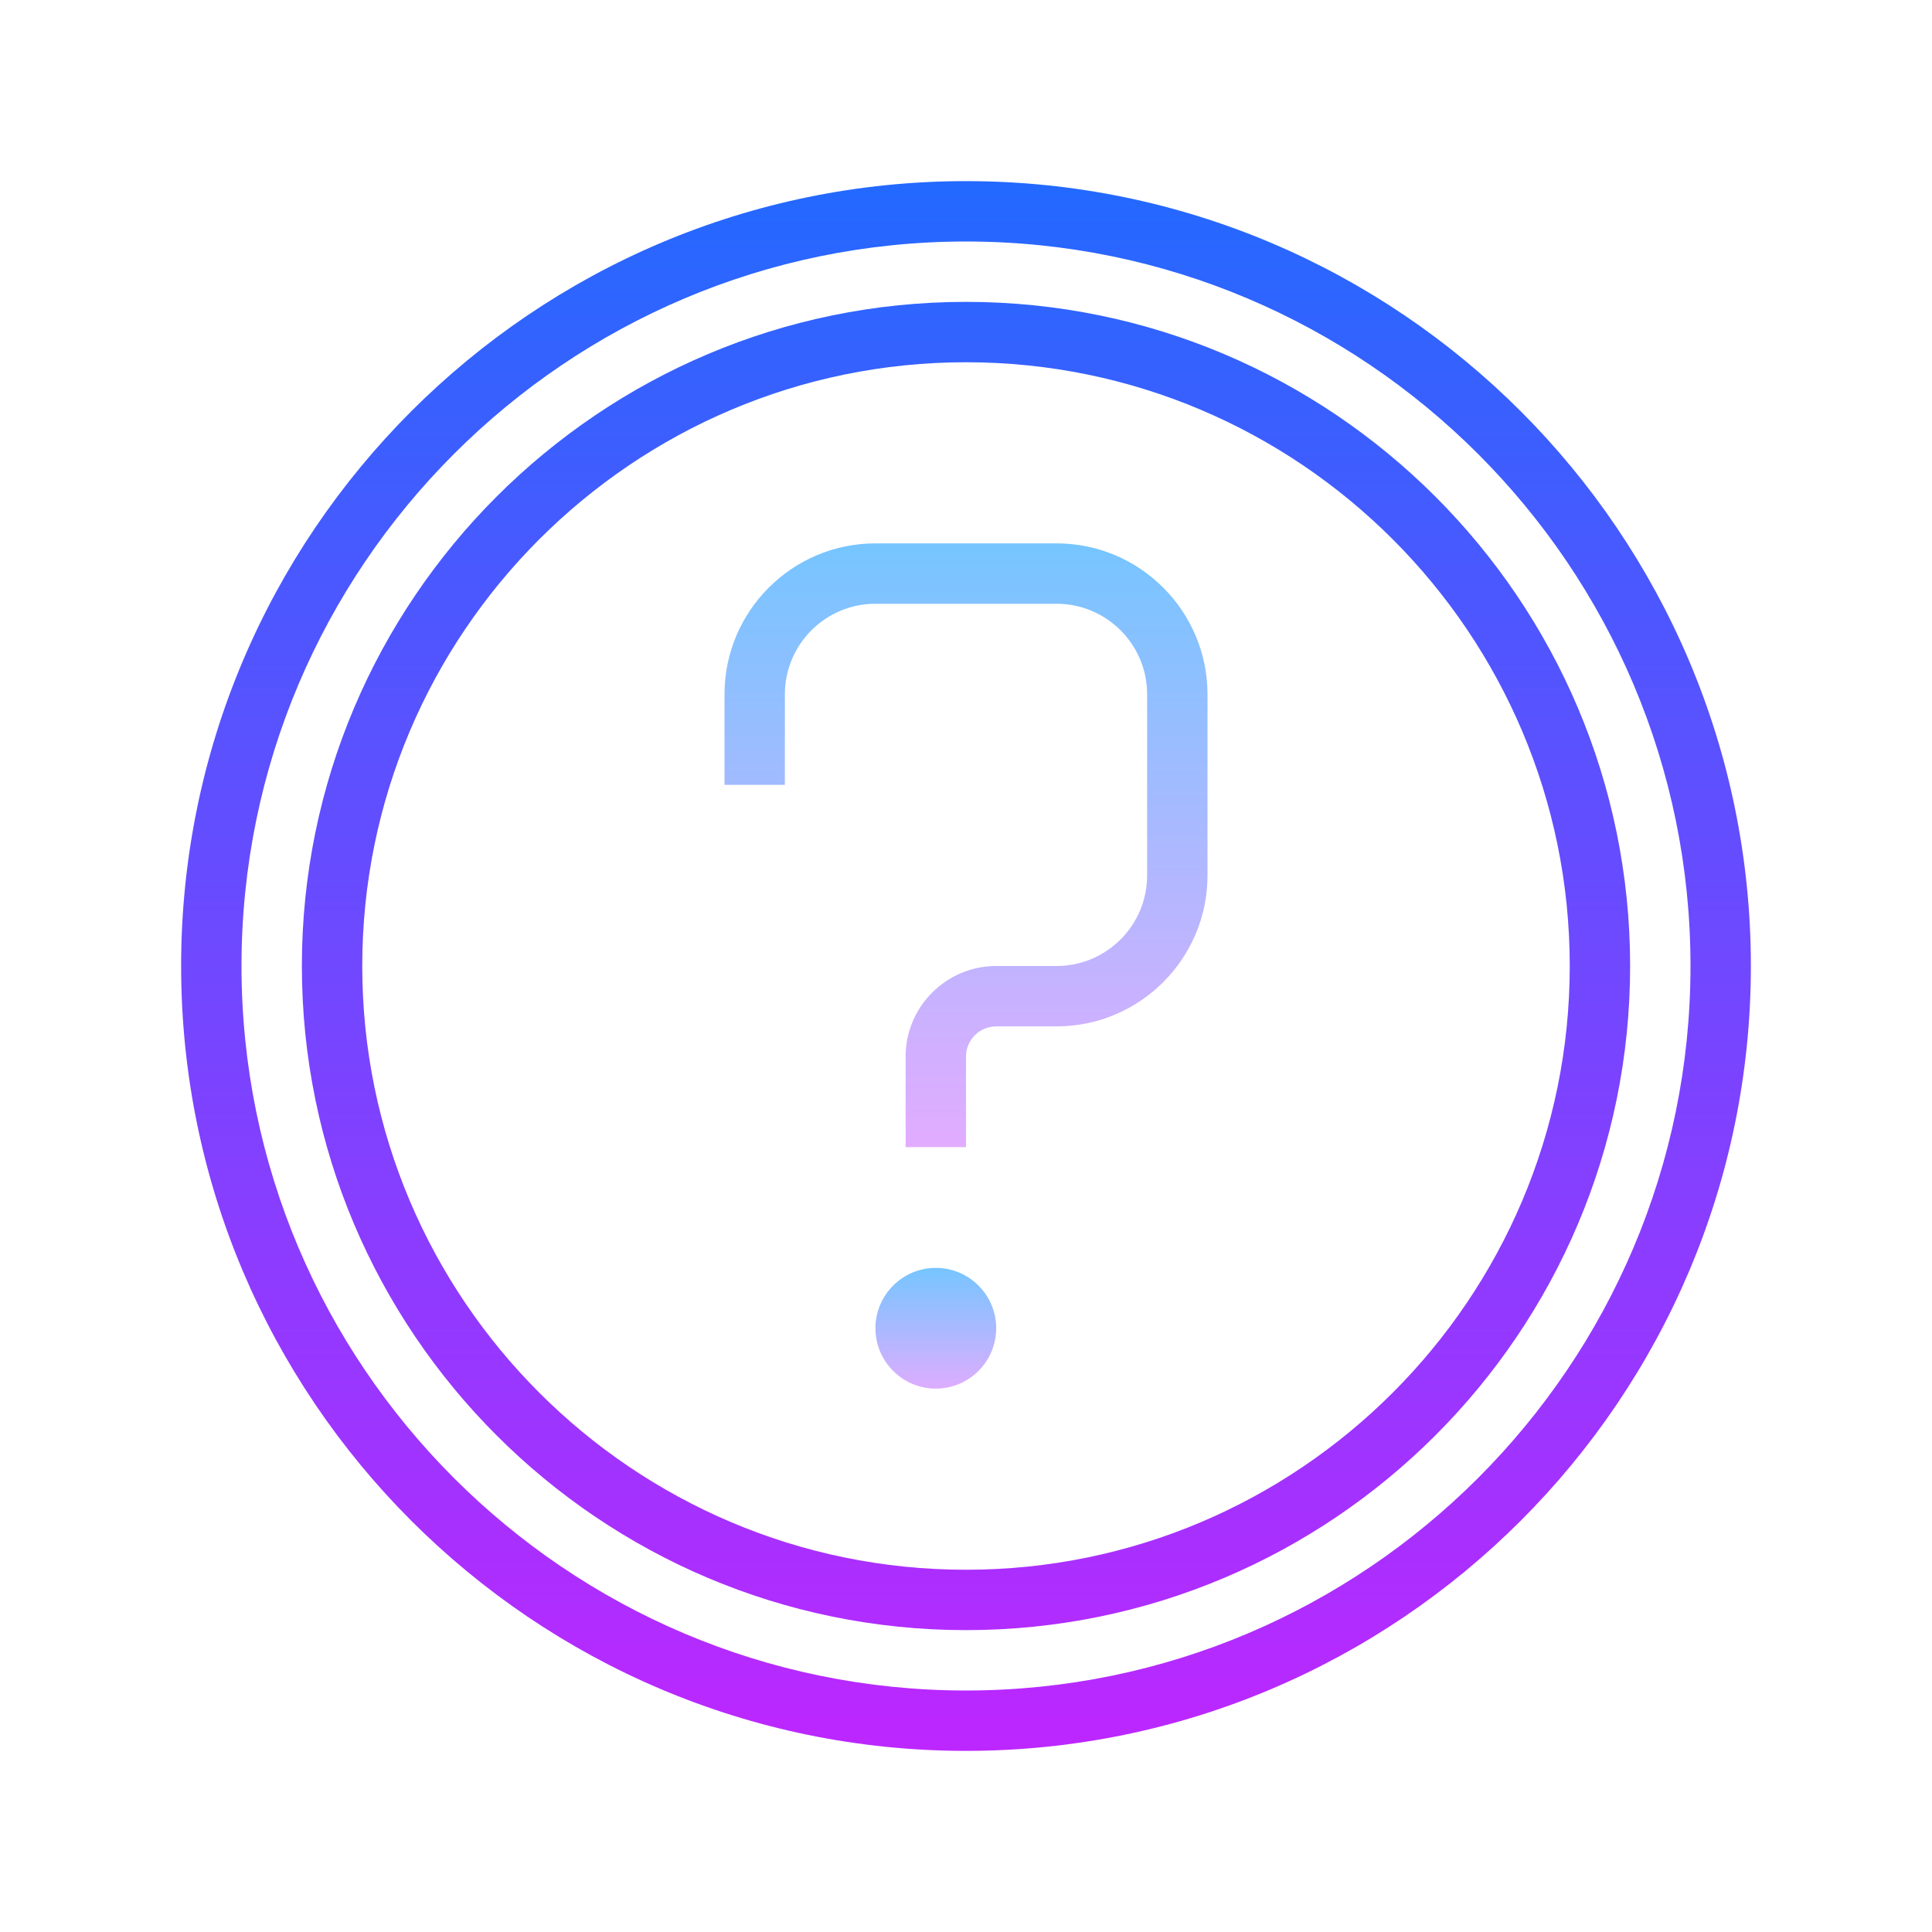
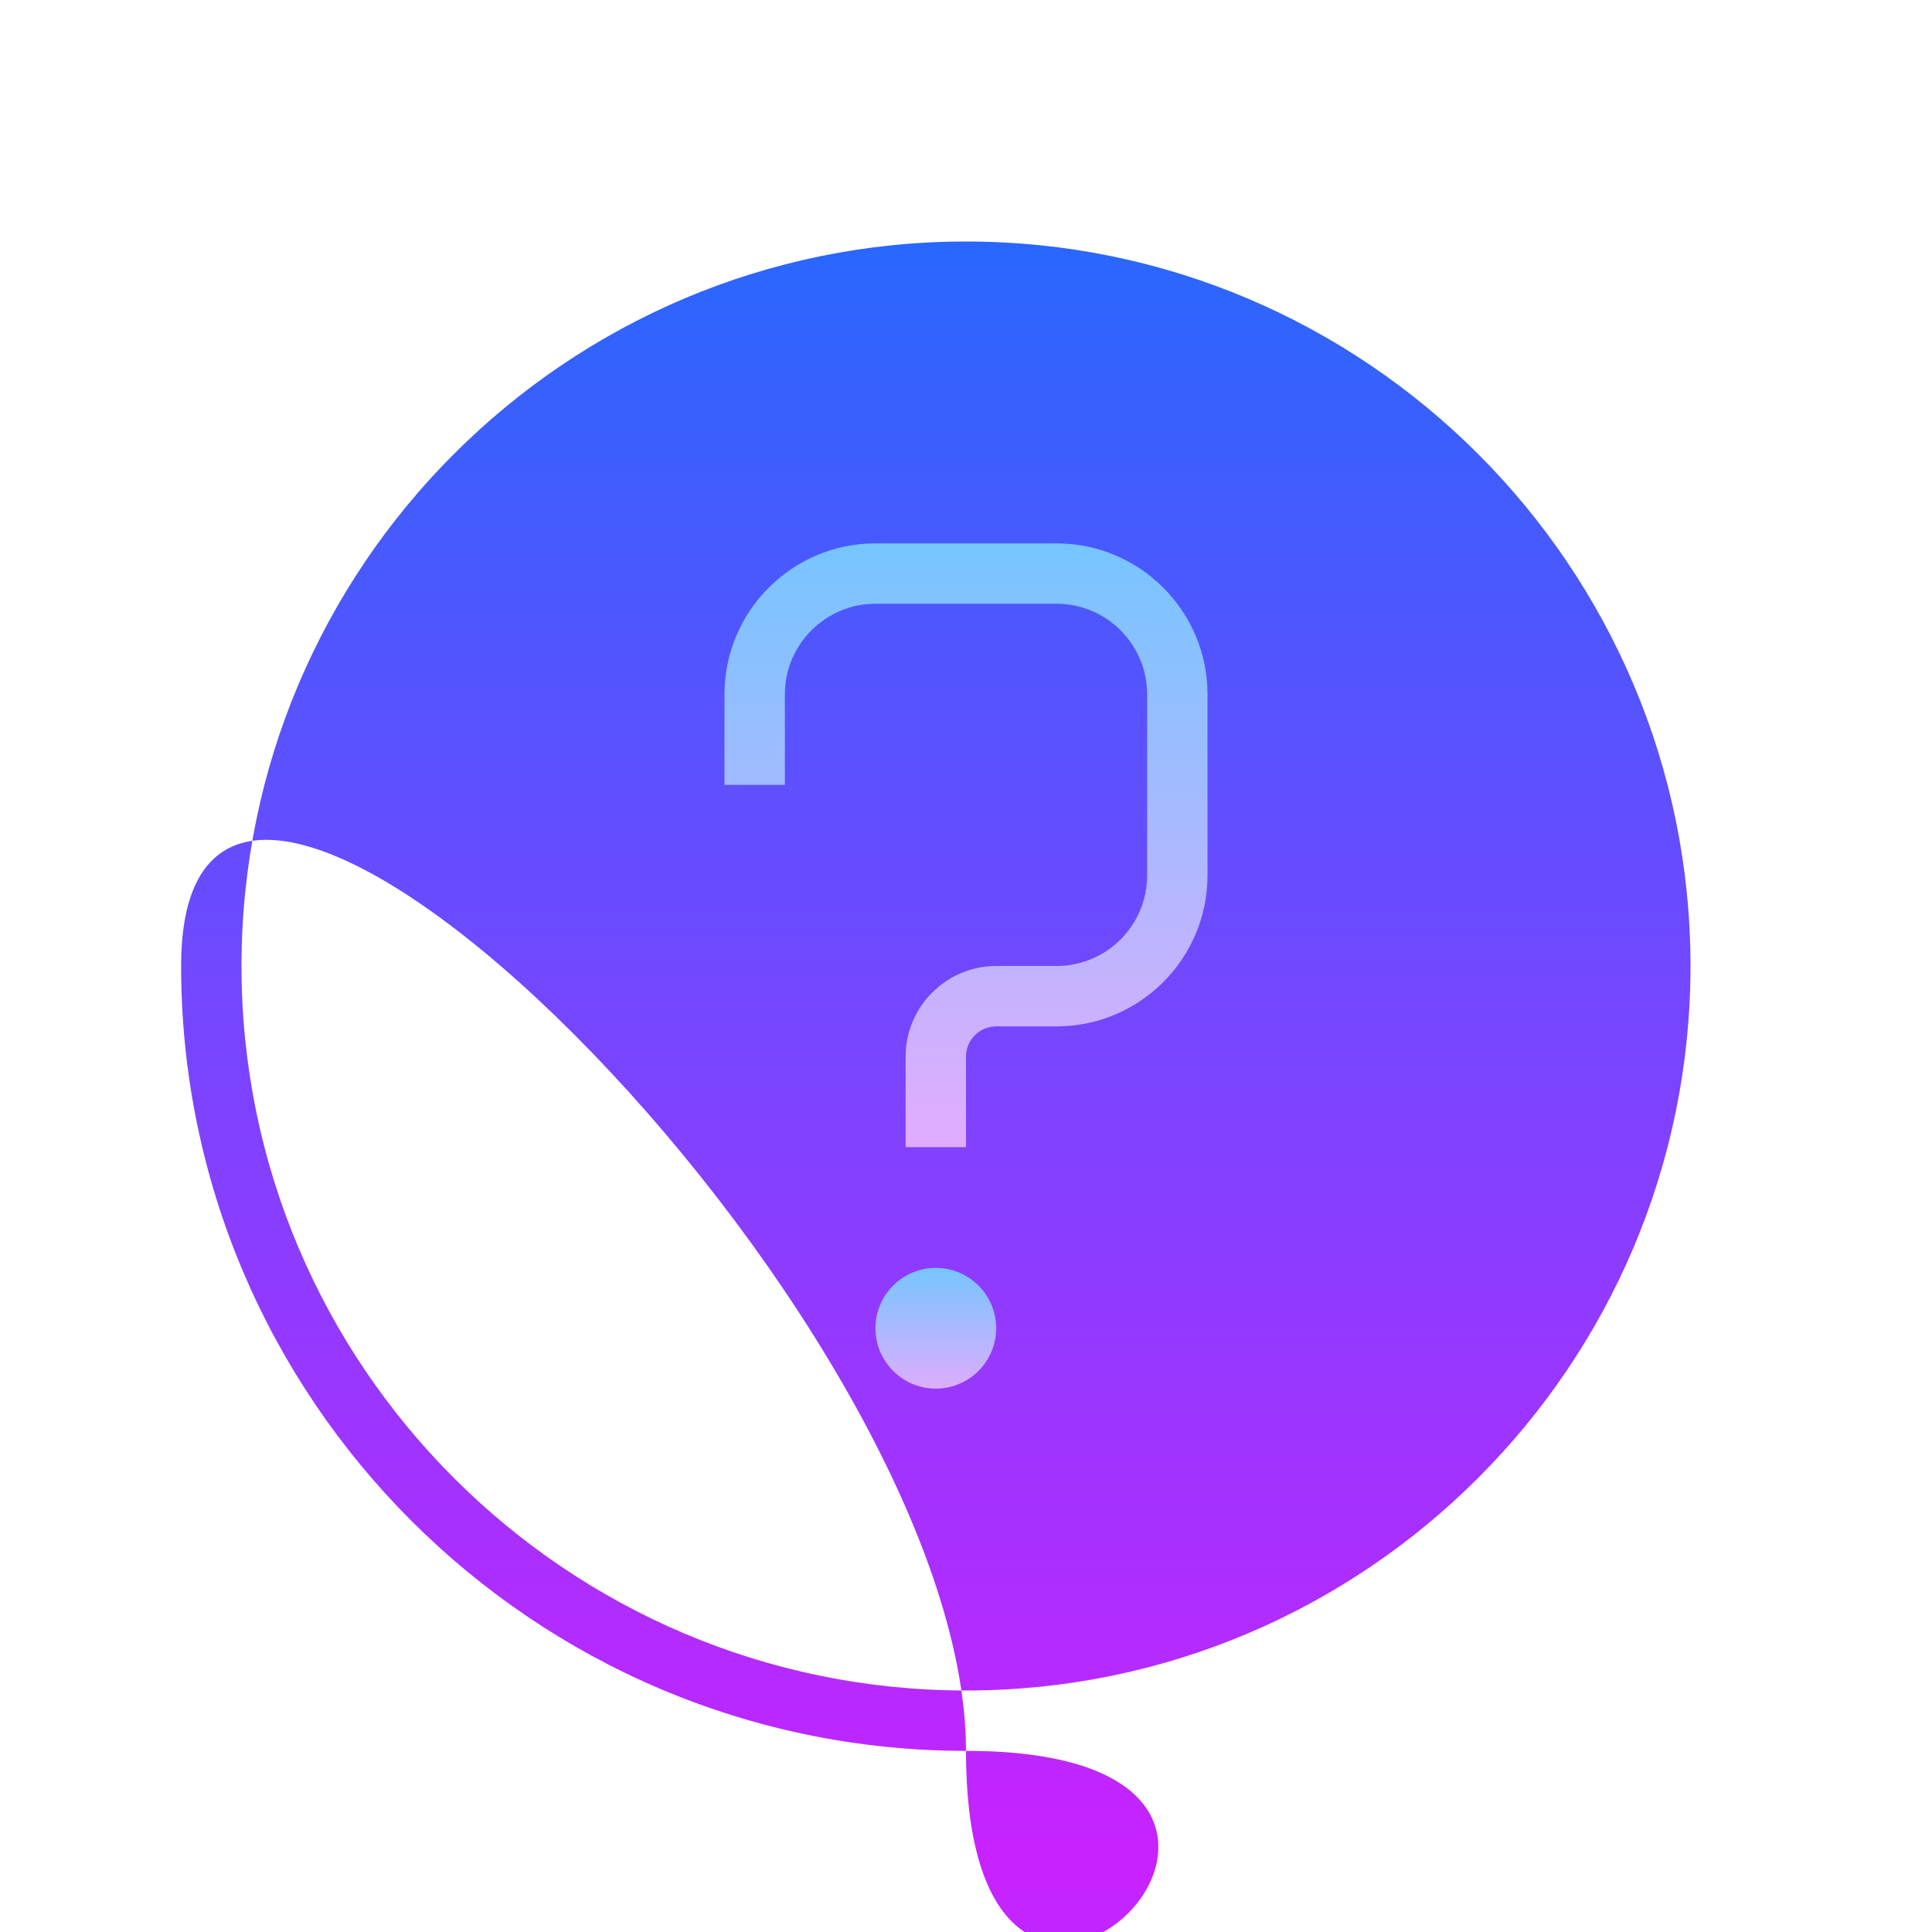
<svg xmlns="http://www.w3.org/2000/svg" viewBox="0 0 64 64" width="256px" height="256px">
  <linearGradient id="5DjbFf9Z4vfiYlUNn7rQ7a" x1="32" x2="32" y1="3" y2="61.751" gradientUnits="userSpaceOnUse" spreadMethod="reflect">
    <stop offset="0" stop-color="#1a6dff" />
    <stop offset="1" stop-color="#c822ff" />
  </linearGradient>
-   <path fill="url(#5DjbFf9Z4vfiYlUNn7rQ7a)" d="M32,58C17.664,58,6,46.337,6,32S17.664,6,32,6s26,11.663,26,26S46.336,58,32,58z M32,8 C18.767,8,8,18.767,8,32s10.767,24,24,24s24-10.767,24-24S45.233,8,32,8z" />
+   <path fill="url(#5DjbFf9Z4vfiYlUNn7rQ7a)" d="M32,58C17.664,58,6,46.337,6,32s26,11.663,26,26S46.336,58,32,58z M32,8 C18.767,8,8,18.767,8,32s10.767,24,24,24s24-10.767,24-24S45.233,8,32,8z" />
  <linearGradient id="5DjbFf9Z4vfiYlUNn7rQ7b" x1="32" x2="32" y1="3" y2="61.751" gradientUnits="userSpaceOnUse" spreadMethod="reflect">
    <stop offset="0" stop-color="#1a6dff" />
    <stop offset="1" stop-color="#c822ff" />
  </linearGradient>
-   <path fill="url(#5DjbFf9Z4vfiYlUNn7rQ7b)" d="M32,54c-12.131,0-22-9.869-22-22s9.869-22,22-22s22,9.869,22,22S44.131,54,32,54z M32,12 c-11.028,0-20,8.972-20,20s8.972,20,20,20s20-8.972,20-20S43.028,12,32,12z" />
  <linearGradient id="5DjbFf9Z4vfiYlUNn7rQ7c" x1="32" x2="32" y1="16.333" y2="38.742" gradientUnits="userSpaceOnUse" spreadMethod="reflect">
    <stop offset="0" stop-color="#6dc7ff" />
    <stop offset="1" stop-color="#e6abff" />
  </linearGradient>
  <path fill="url(#5DjbFf9Z4vfiYlUNn7rQ7c)" d="M32,38h-2v-3c0-1.654,1.346-3,3-3h2c1.654,0,3-1.346,3-3v-6c0-1.654-1.346-3-3-3h-6 c-1.654,0-3,1.346-3,3v3h-2v-3c0-2.757,2.243-5,5-5h6c2.757,0,5,2.243,5,5v6c0,2.757-2.243,5-5,5h-2c-0.551,0-1,0.448-1,1V38z" />
  <linearGradient id="5DjbFf9Z4vfiYlUNn7rQ7d" x1="31" x2="31" y1="41.667" y2="46.333" gradientUnits="userSpaceOnUse" spreadMethod="reflect">
    <stop offset="0" stop-color="#6dc7ff" />
    <stop offset="1" stop-color="#e6abff" />
  </linearGradient>
  <path fill="url(#5DjbFf9Z4vfiYlUNn7rQ7d)" d="M31,46c-1.103,0-2-0.897-2-2s0.897-2,2-2s2,0.897,2,2S32.103,46,31,46z M31,43.999L31,43.999 L31,43.999z" />
</svg>